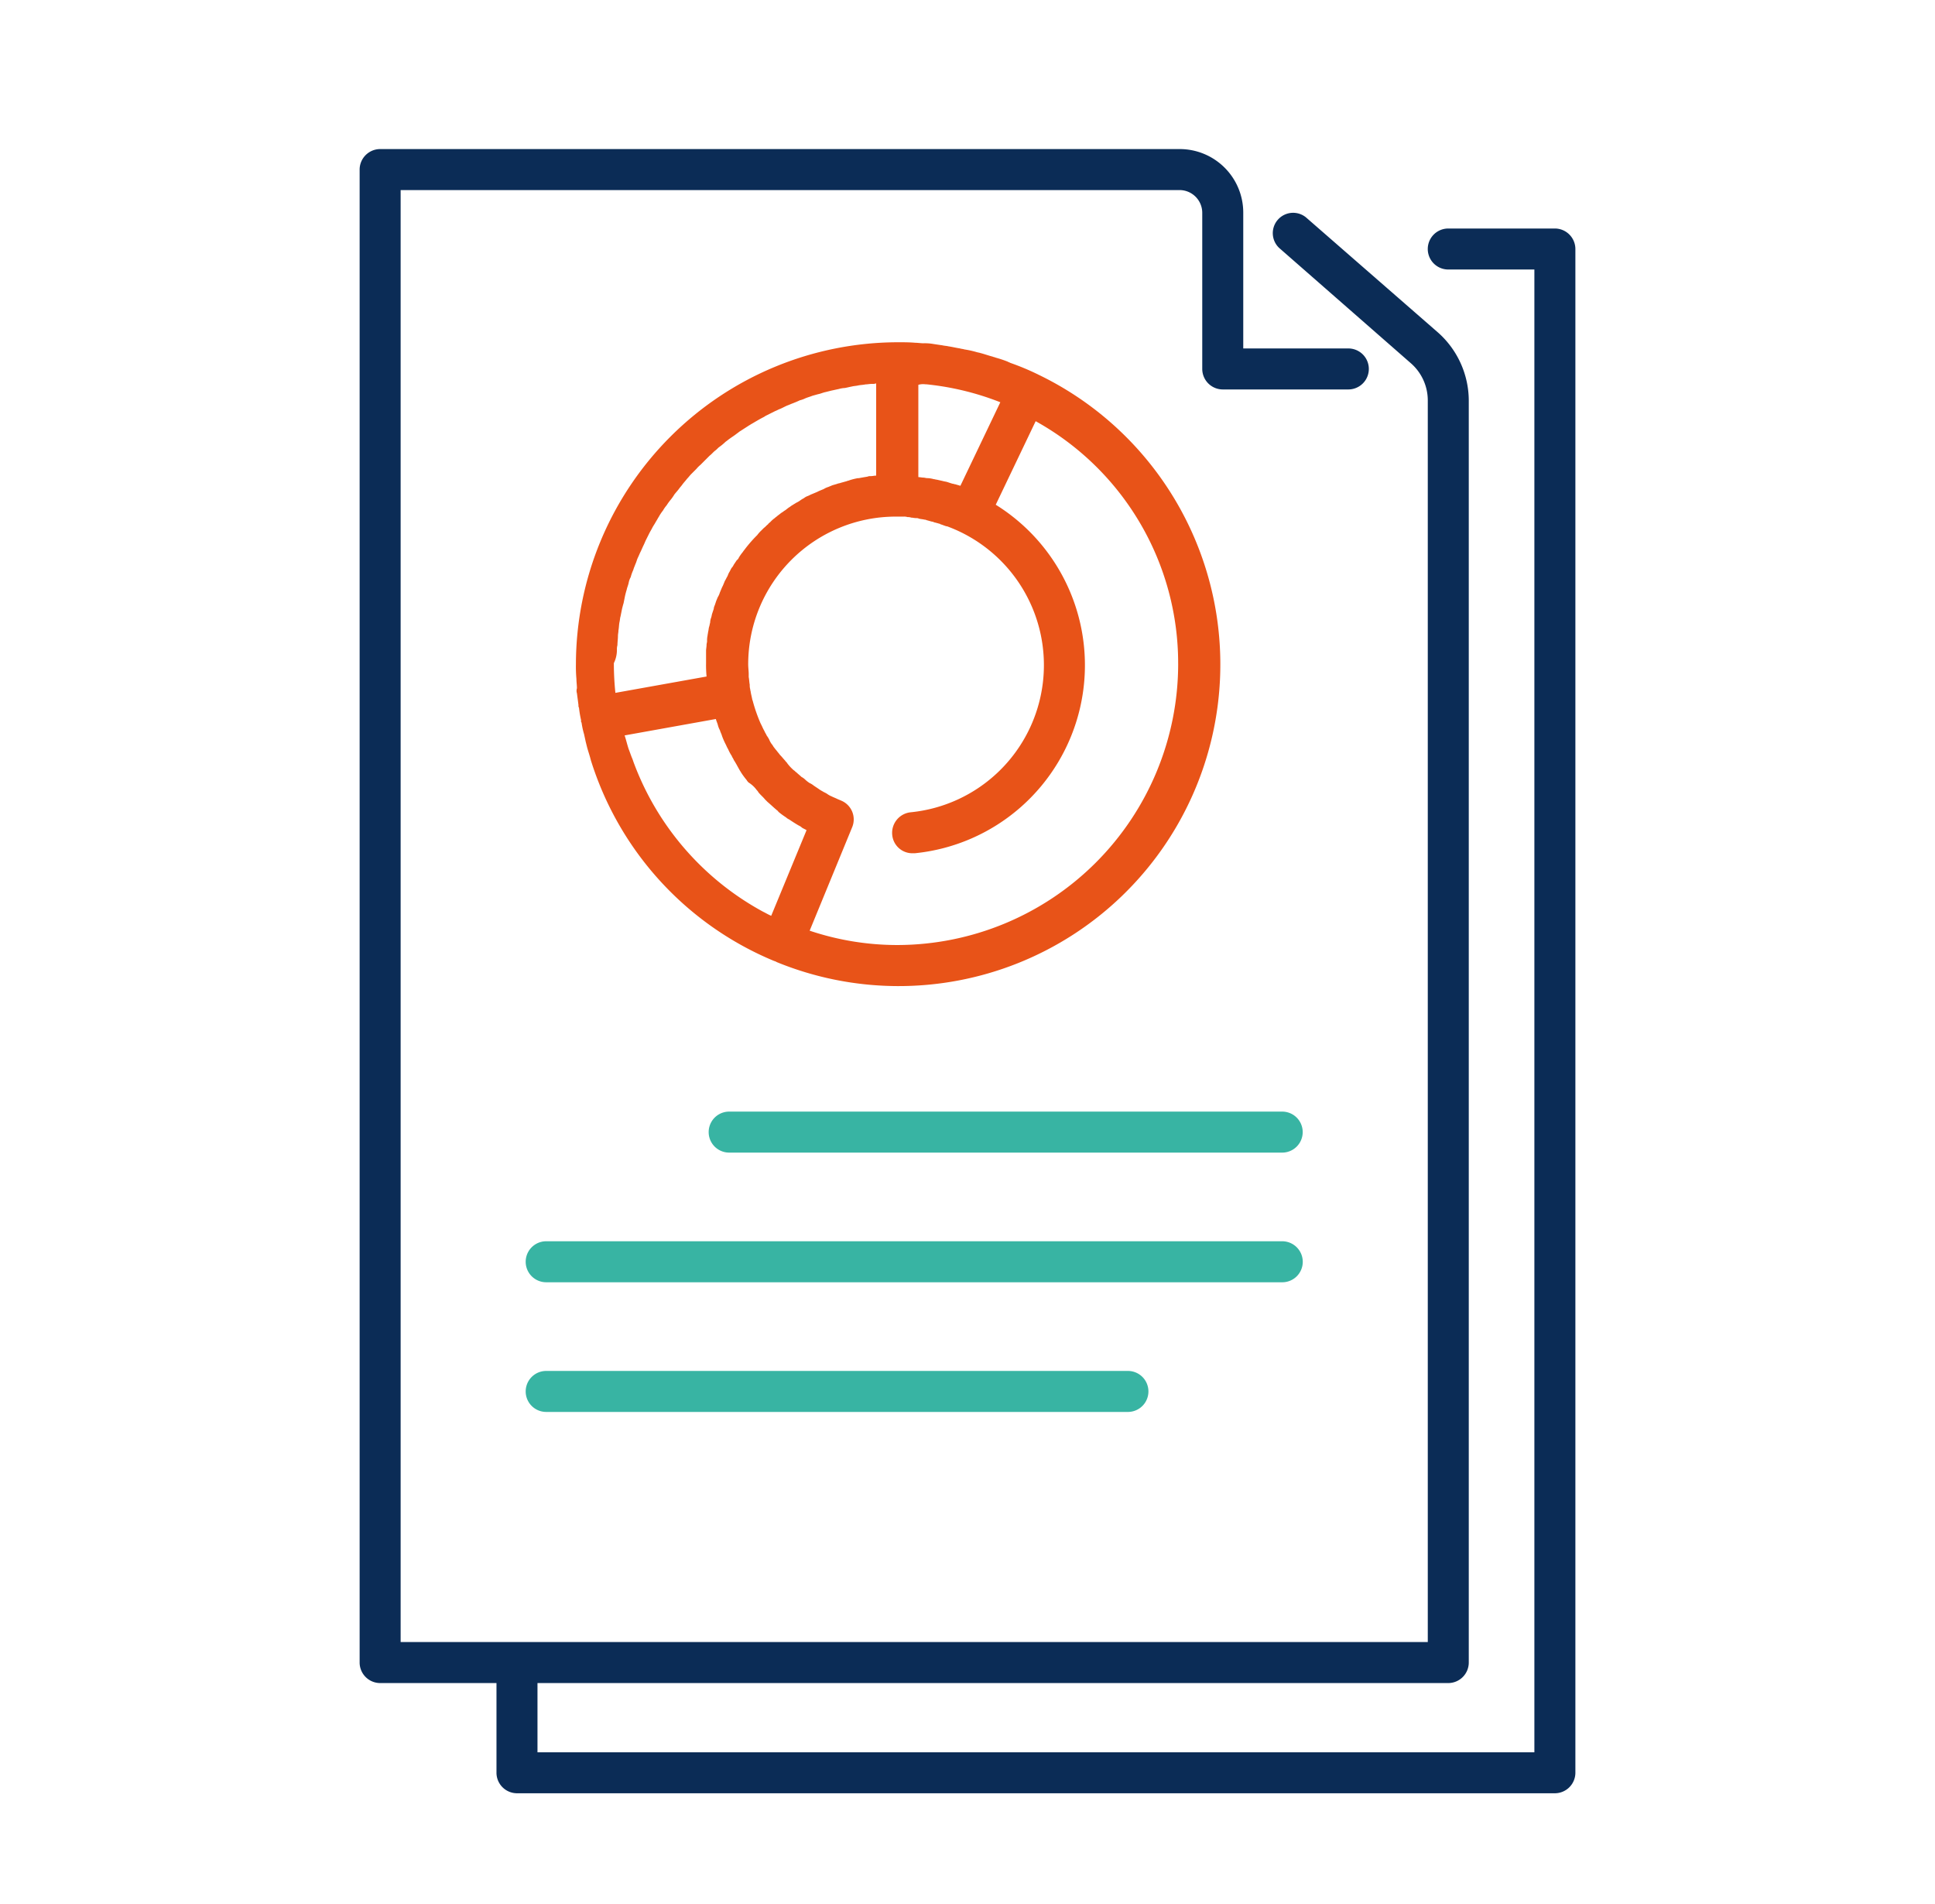
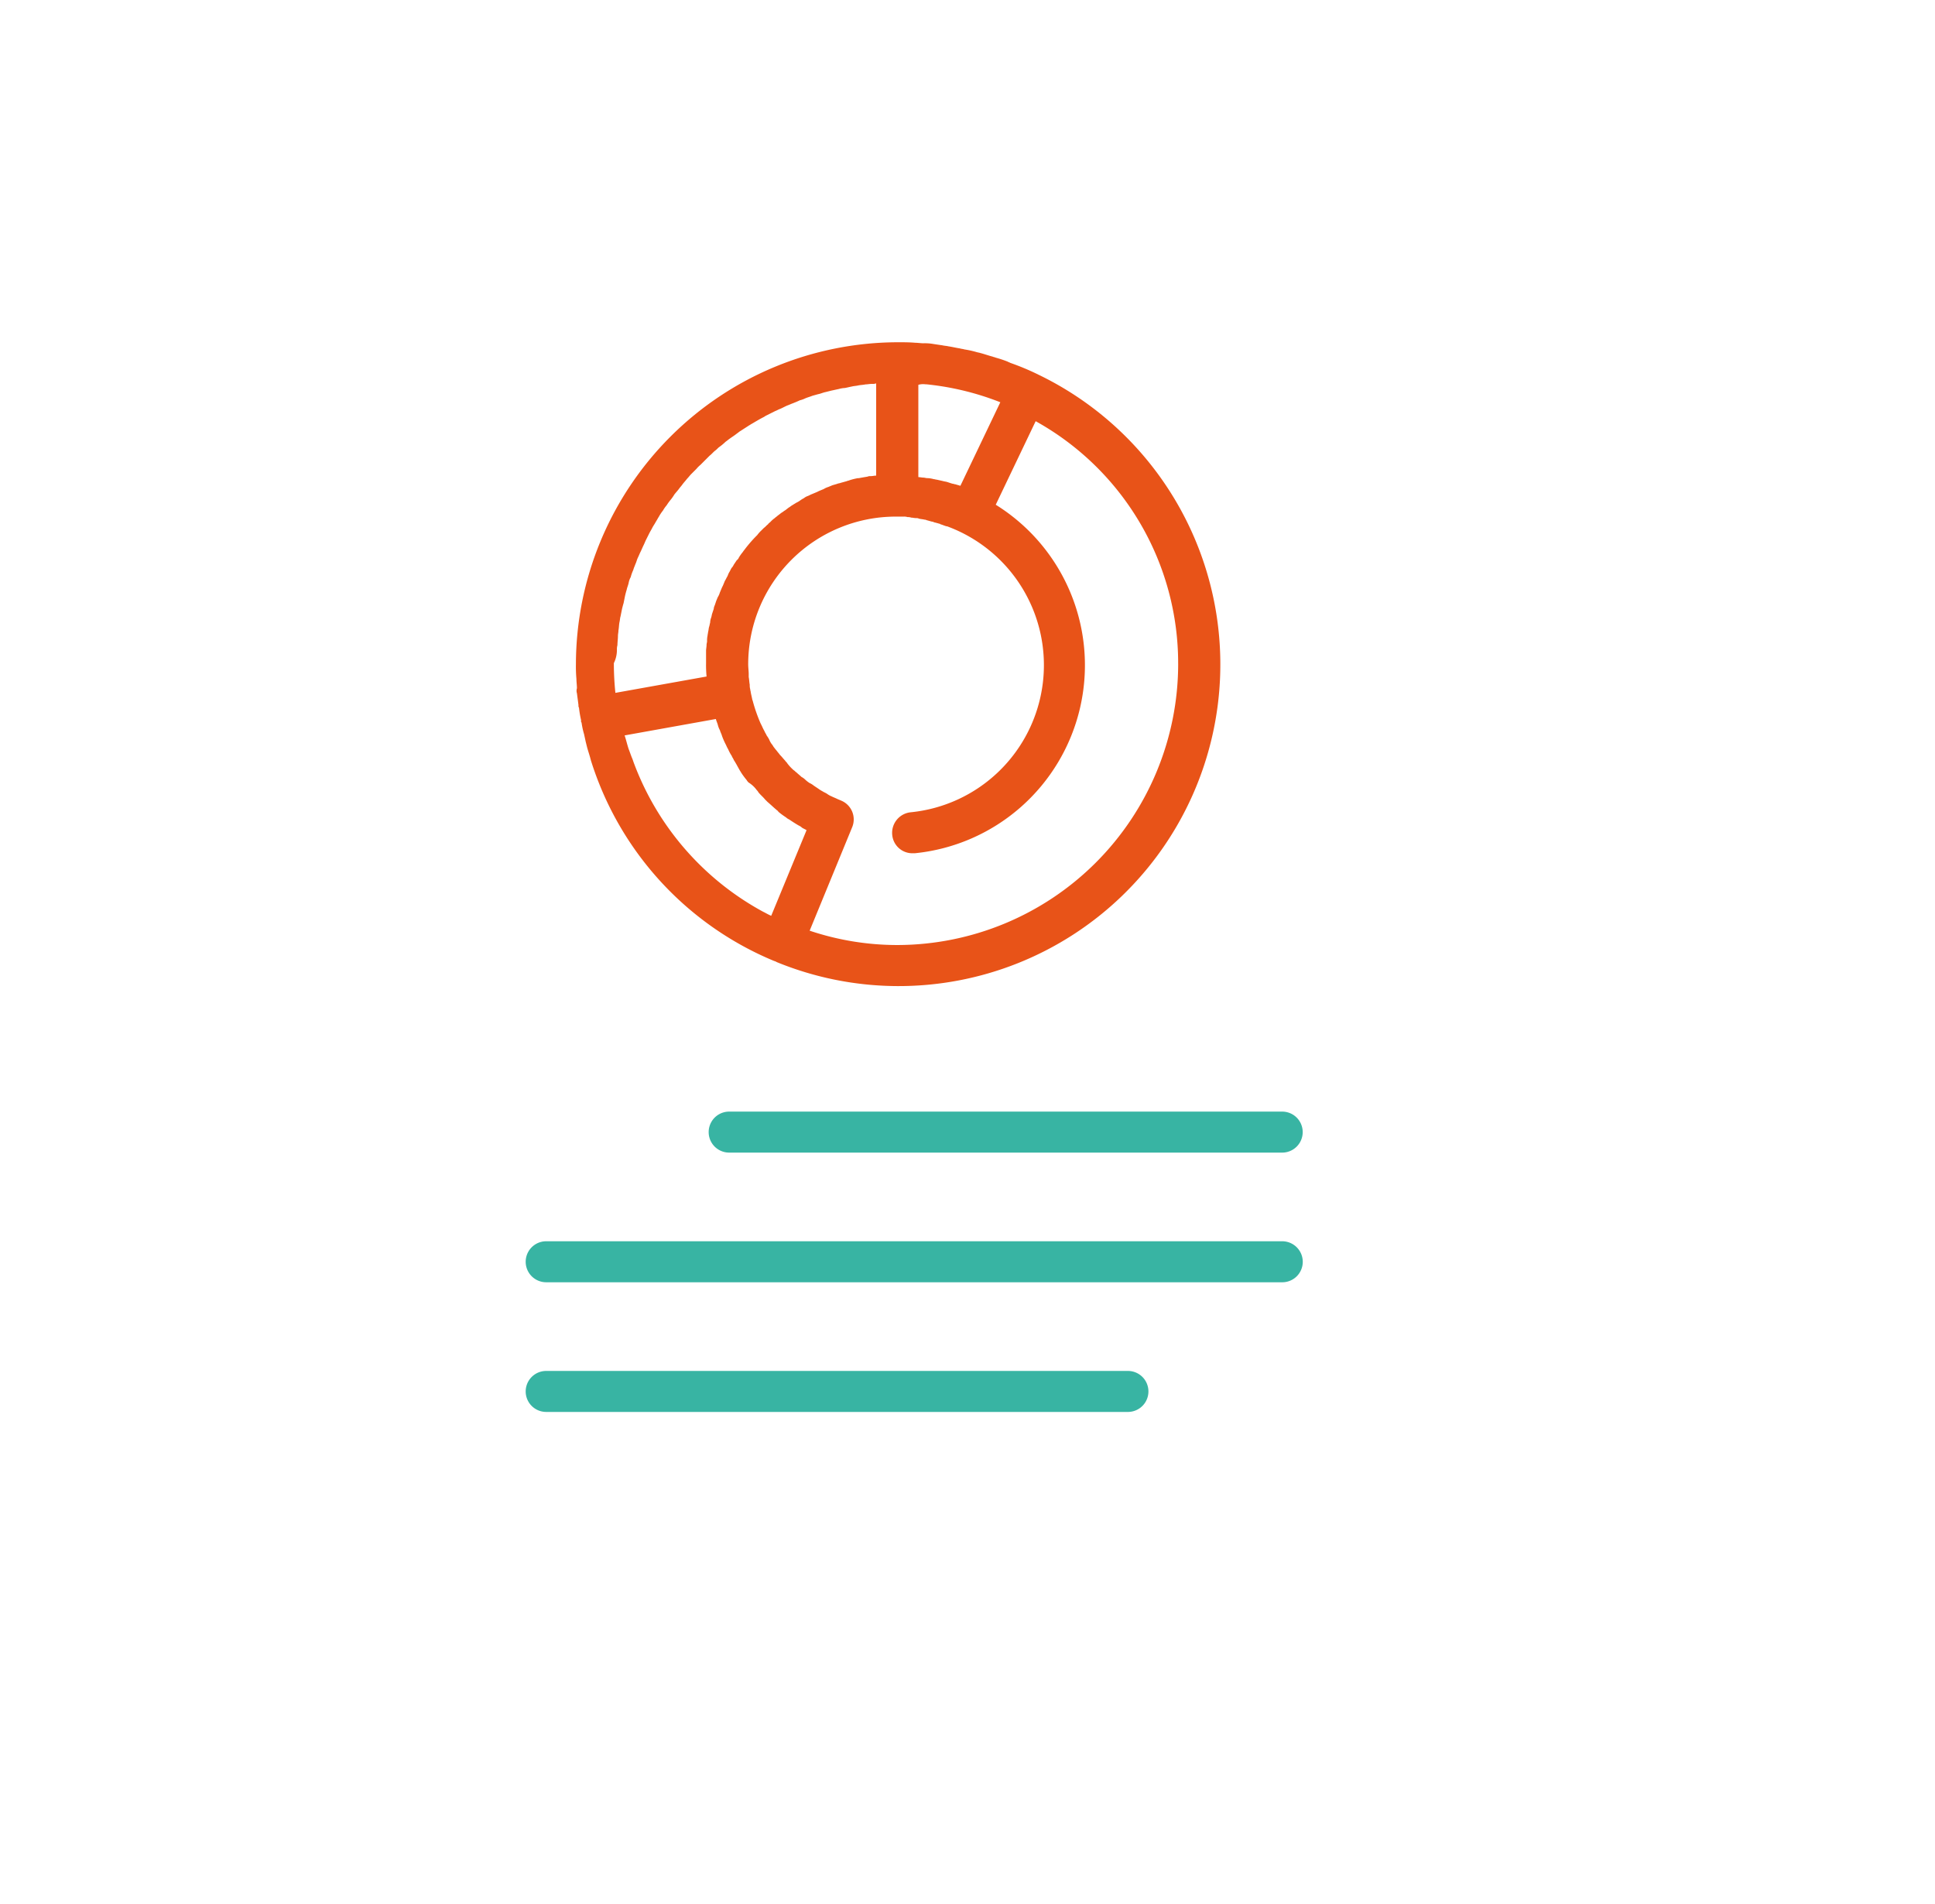
<svg xmlns="http://www.w3.org/2000/svg" width="126" height="124" viewBox="0 0 126 124">
  <g id="Groupe_9" data-name="Groupe 9" transform="translate(-573 -733)">
    <g id="AdobeStock_457357724" transform="translate(545.018 733.107)">
-       <path id="Tracé_17" data-name="Tracé 17" d="M129.23,14.773h-6.942a1.335,1.335,0,0,0,0,2.67h5.607V114H62.981V109.49h59.307a1.339,1.339,0,0,0,1.335-1.335V25.987a5.95,5.95,0,0,0-2-4.439l-8.611-7.509a1.325,1.325,0,0,0-1.735,2l8.577,7.509a3.216,3.216,0,0,1,1.1,2.436V106.82H54.07V12.27H104.8a1.482,1.482,0,0,1,1.468,1.468V23.918a1.339,1.339,0,0,0,1.335,1.335h8.177a1.335,1.335,0,0,0,0-2.67h-6.842V13.738A4.138,4.138,0,0,0,104.8,9.6H52.735A1.339,1.339,0,0,0,51.4,10.935v97.22a1.339,1.339,0,0,0,1.335,1.335h7.576v5.841a1.339,1.339,0,0,0,1.335,1.335H129.23a1.339,1.339,0,0,0,1.335-1.335V16.108A1.339,1.339,0,0,0,129.23,14.773Z" transform="translate(0 0)" fill="#0b2c56" />
      <path id="Tracé_18" data-name="Tracé 18" d="M93.667,70.162c.033.267.067.5.1.768a.25.25,0,0,0,.033.167,6.685,6.685,0,0,0,.134.8v.067a.123.123,0,0,0,.033.1,5.186,5.186,0,0,0,.167.768c.033.167.067.3.1.467l.1.4c.067.234.133.434.2.667,0,.033.033.1.033.133A20.874,20.874,0,0,0,106.416,87.55h0c.067.033.1.033.167.067.033,0,.033,0,.067.033A20.948,20.948,0,0,0,123.7,49.4c-.033,0-.033-.033-.067-.033a16.437,16.437,0,0,0-1.769-.734c-.033-.033-.1-.033-.133-.067a7.511,7.511,0,0,0-.8-.267c-.067-.033-.133-.033-.2-.067-.267-.067-.534-.167-.8-.234-.1-.033-.167-.033-.267-.067a6.312,6.312,0,0,0-.768-.167c-.1-.033-.2-.033-.3-.067-.234-.033-.5-.1-.734-.133-.133-.033-.267-.033-.4-.067-.234-.033-.467-.067-.667-.1a3.238,3.238,0,0,0-.567-.033c-.167,0-.367-.033-.534-.033-.367-.033-.734-.033-1.135-.033A21,21,0,0,0,93.6,68.259a9.062,9.062,0,0,0,.033.968c0,.2.033.4.033.6A.569.569,0,0,0,93.667,70.162Zm11.715,6.308a.461.461,0,0,1,.1.133c.133.167.3.3.434.467l.167.167c.2.167.367.334.567.5.033.033.1.067.133.134a4.778,4.778,0,0,0,.5.367.7.7,0,0,0,.2.133c.2.134.4.267.634.4a.7.7,0,0,1,.2.133c.1.067.2.1.3.167l-2.3,5.574c-.167-.067-.334-.167-.467-.234-.033,0-.033-.033-.067-.033A18.3,18.3,0,0,1,97.338,74.6a2.3,2.3,0,0,0-.1-.267c-.067-.167-.133-.367-.2-.534-.1-.3-.167-.6-.267-.9l5.941-1.068c.033.134.1.267.133.4a1.4,1.4,0,0,0,.133.334c.033.133.1.234.134.367a4.728,4.728,0,0,0,.267.6,1.982,1.982,0,0,0,.133.267,2.759,2.759,0,0,0,.234.434c.033.1.1.167.133.267.134.2.234.4.367.634.033.067.067.1.1.167a4.776,4.776,0,0,0,.367.5.728.728,0,0,0,.133.167A1.877,1.877,0,0,1,105.381,76.469Zm27.434-8.21a18.317,18.317,0,0,1-18.289,18.289,17.945,17.945,0,0,1-5.707-.934l2.77-6.742a1.326,1.326,0,0,0-.734-1.735c-.067-.033-.167-.067-.234-.1-.133-.067-.234-.1-.367-.167a1.353,1.353,0,0,1-.3-.167c-.1-.067-.2-.1-.3-.167a1.862,1.862,0,0,1-.267-.167l-.3-.2a1.171,1.171,0,0,0-.267-.167,1.834,1.834,0,0,1-.3-.234,1.014,1.014,0,0,0-.234-.167c-.1-.1-.234-.2-.334-.3-.067-.033-.1-.1-.167-.133a2.882,2.882,0,0,1-.434-.467c-.033-.067-.1-.1-.133-.167-.1-.1-.2-.234-.3-.334-.067-.067-.1-.133-.167-.2-.067-.1-.167-.2-.234-.3-.067-.067-.1-.167-.167-.234a1.353,1.353,0,0,1-.167-.3,1.863,1.863,0,0,0-.167-.267c-.033-.1-.1-.167-.133-.267a3.1,3.1,0,0,1-.167-.334l-.1-.2a10.417,10.417,0,0,1-.5-1.435c0-.033-.033-.067-.033-.1-.033-.167-.067-.3-.1-.467,0-.067-.033-.133-.033-.2a.924.924,0,0,1-.033-.3c-.033-.167-.033-.334-.067-.5v-.2c0-.2-.033-.4-.033-.634a9.614,9.614,0,0,1,9.612-9.612h.5a.735.735,0,0,1,.267.033.568.568,0,0,1,.234.033c.1,0,.2.033.334.033a.3.3,0,0,1,.167.033c.133.033.234.033.367.067a.252.252,0,0,1,.133.033c.133.033.234.067.367.1a.123.123,0,0,1,.1.033c.133.033.267.067.367.1.033,0,.033,0,.067.033.133.033.267.1.4.133h.033a9.631,9.631,0,0,1-2.37,18.623,1.346,1.346,0,0,0-1.2,1.468,1.315,1.315,0,0,0,1.335,1.2h.133a12.306,12.306,0,0,0,5.273-22.695l2.6-5.44A18.028,18.028,0,0,1,132.815,68.259ZM116.362,50.037h.067a18.08,18.08,0,0,1,4.806,1.168l-2.6,5.44c-.1-.033-.234-.067-.334-.1-.067,0-.1-.033-.167-.033-.133-.033-.3-.1-.434-.134a1.446,1.446,0,0,1-.167-.033c-.133-.033-.3-.067-.434-.1-.067,0-.133-.033-.2-.033a1.691,1.691,0,0,0-.434-.067c-.067,0-.167-.033-.234-.033-.1,0-.234-.033-.334-.033V50.07A1.072,1.072,0,0,1,116.362,50.037ZM96.27,67.325a.924.924,0,0,1,.033-.3c0-.2.033-.4.033-.6,0-.133.033-.234.033-.367.033-.167.033-.367.067-.534.033-.133.033-.267.067-.367l.1-.5c.033-.133.067-.267.1-.367l.1-.5c.033-.133.067-.267.1-.367.033-.167.1-.3.133-.467a1.2,1.2,0,0,1,.133-.367,2.616,2.616,0,0,1,.167-.467c.033-.133.1-.267.133-.367.067-.133.1-.3.167-.434s.1-.234.167-.367.133-.3.2-.434.1-.234.167-.367l.2-.4c.067-.133.133-.234.2-.367s.167-.267.234-.4c.067-.1.134-.234.2-.334a2.783,2.783,0,0,1,.267-.4,2.026,2.026,0,0,1,.234-.334,3.5,3.5,0,0,1,.267-.367,2.887,2.887,0,0,0,.234-.334c.1-.133.2-.234.3-.367.067-.1.167-.2.234-.3.1-.134.2-.234.3-.367.1-.1.167-.2.267-.3l.334-.334a2.015,2.015,0,0,1,.267-.267l.334-.334.267-.267c.134-.1.234-.234.367-.334.1-.067.167-.167.267-.234a3.536,3.536,0,0,0,.4-.334c.1-.067.167-.133.267-.2.133-.1.3-.2.467-.334.1-.067.167-.133.234-.167.2-.133.367-.234.567-.367.067-.033.1-.067.167-.1.234-.134.5-.3.768-.434.067-.033.1-.067.167-.1l.6-.3c.1-.033.2-.1.3-.133.167-.067.334-.167.5-.234.1-.033.234-.1.334-.133.167-.067.334-.133.467-.2a1.627,1.627,0,0,0,.367-.133c.167-.067.3-.1.467-.167.133-.033.234-.067.367-.1.167-.033.3-.1.467-.134l.4-.1c.167-.033.3-.067.467-.1a1.675,1.675,0,0,1,.4-.067c.167-.033.3-.067.467-.1.133-.033.267-.033.4-.067.167-.033.334-.033.467-.067.134,0,.267-.033.434-.033a.651.651,0,0,0,.267-.033v6.007c-.134,0-.234.033-.367.033a.423.423,0,0,0-.2.033c-.2.033-.4.067-.567.1h-.067a4.15,4.15,0,0,0-.534.134c-.067.033-.133.033-.2.067-.133.033-.234.067-.367.1-.067.033-.167.033-.234.067-.1.033-.234.067-.334.1-.067.033-.167.067-.234.1a1.185,1.185,0,0,0-.3.133c-.067.033-.167.067-.234.1-.1.033-.2.1-.3.133-.067.033-.167.067-.234.1-.1.033-.2.1-.3.133a.836.836,0,0,0-.234.134,1.863,1.863,0,0,0-.267.167,1.451,1.451,0,0,1-.234.133c-.1.067-.167.1-.267.167-.067.033-.133.1-.2.134-.1.067-.167.133-.267.2-.067.033-.133.1-.2.133-.1.067-.167.133-.267.2-.067.067-.133.1-.2.167a1.671,1.671,0,0,0-.267.234c-.067.067-.133.1-.167.167-.1.067-.167.167-.267.234l-.167.167a2.161,2.161,0,0,0-.267.3l-.133.133a9.165,9.165,0,0,0-.734.868c-.033.033-.067.1-.1.134a2.886,2.886,0,0,0-.234.334.333.333,0,0,1-.133.167l-.2.3a.7.7,0,0,1-.133.2c-.067.1-.1.2-.167.3a1.627,1.627,0,0,0-.1.234c-.067.1-.1.2-.167.3-.033.067-.067.167-.1.234-.033.1-.1.2-.133.3-.033.067-.067.167-.1.234a1.185,1.185,0,0,1-.133.3c-.033.067-.067.167-.1.234l-.1.3a.619.619,0,0,0-.067.234l-.1.3c-.033.1-.033.167-.067.267a.987.987,0,0,0-.067.334c-.033.1-.033.167-.067.267s-.033.234-.067.334c0,.067-.033.167-.033.234a1.369,1.369,0,0,0-.033.367c0,.067-.033.167-.033.234,0,.134-.033.267-.033.4v.8a7.544,7.544,0,0,0,.033.868L96.17,70.128a18.8,18.8,0,0,1-.1-1.936A1.947,1.947,0,0,0,96.27,67.325Z" transform="translate(-28.116 -25.118)" fill="#e85318" />
      <path id="Tracé_19" data-name="Tracé 19" d="M156.846,197.4H120.835a1.335,1.335,0,1,0,0,2.67h36.011a1.335,1.335,0,1,0,0-2.67Z" transform="translate(-45.372 -125.122)" fill="#38b4a3" />
      <path id="Tracé_20" data-name="Tracé 20" d="M134.4,224.035a1.339,1.339,0,0,0-1.335-1.335H85.135a1.335,1.335,0,1,0,0,2.67h47.959A1.332,1.332,0,0,0,134.4,224.035Z" transform="translate(-21.587 -141.979)" fill="#38b4a3" />
      <path id="Tracé_21" data-name="Tracé 21" d="M85.135,248a1.335,1.335,0,0,0,0,2.67h37.88a1.335,1.335,0,1,0,0-2.67Z" transform="translate(-21.587 -158.835)" fill="#38b4a3" />
    </g>
    <rect id="Rectangle_26" data-name="Rectangle 26" width="126" height="124" transform="translate(573 733)" fill="none" />
  </g>
</svg>